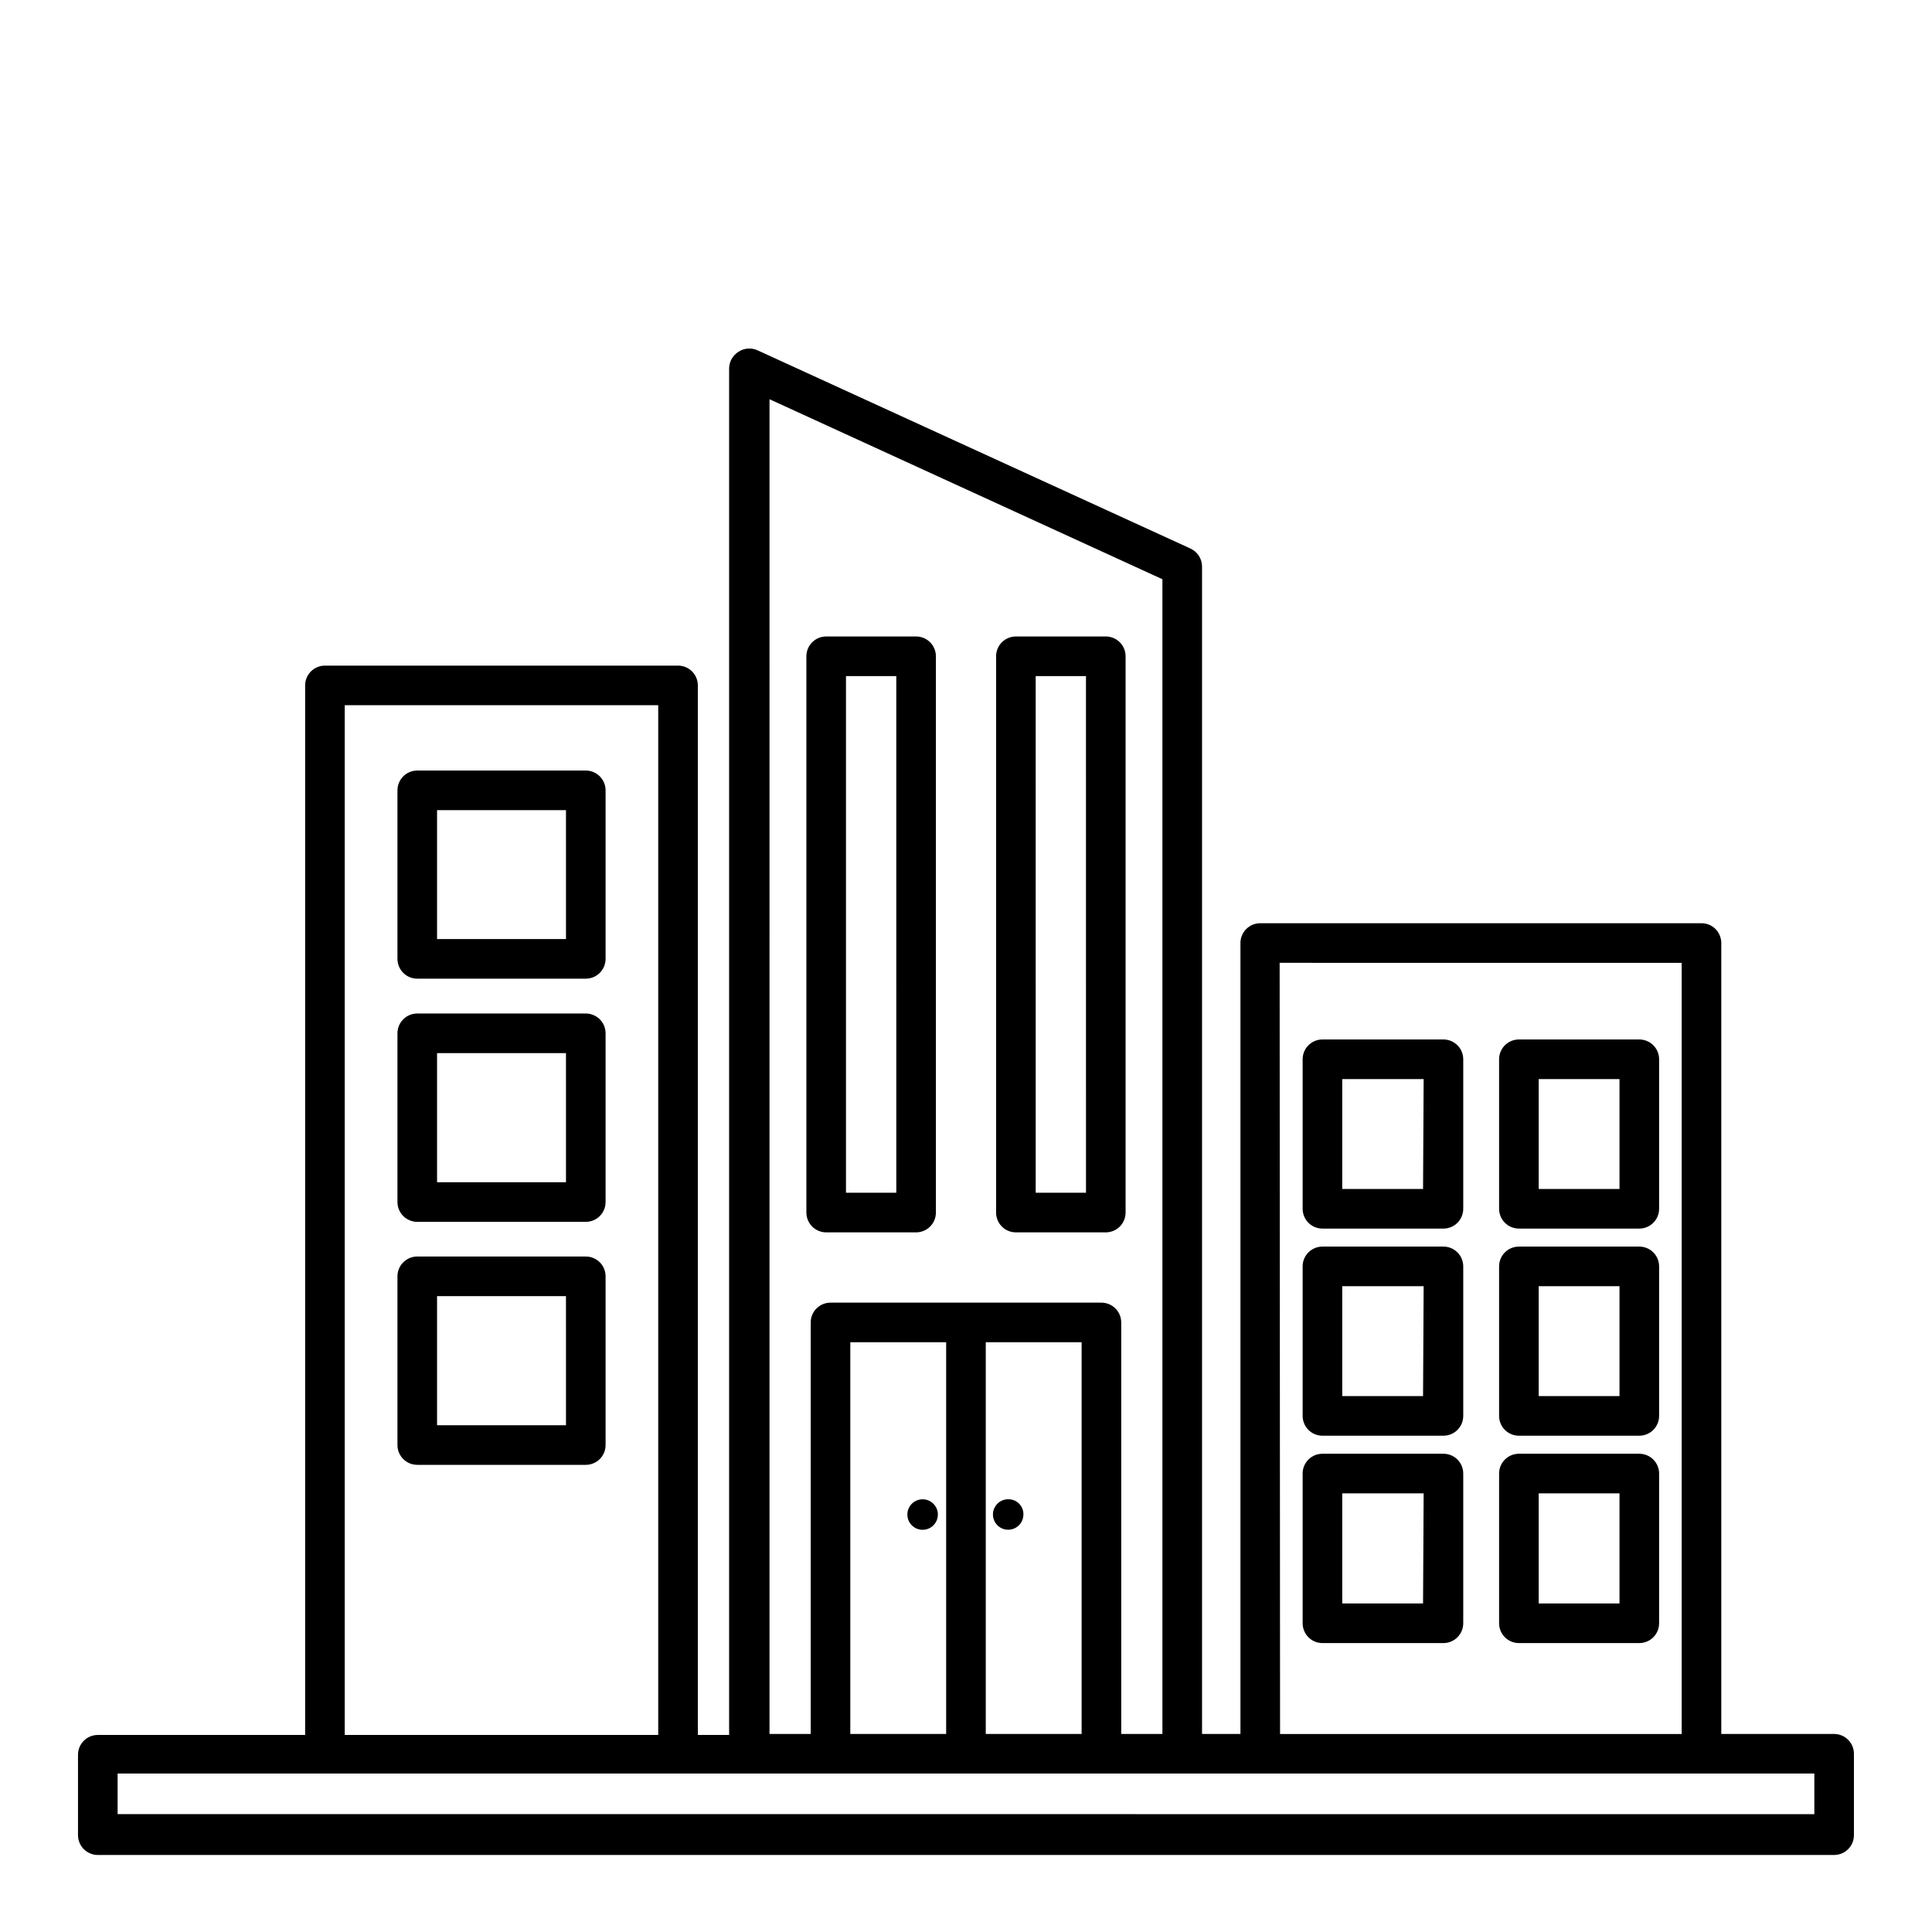
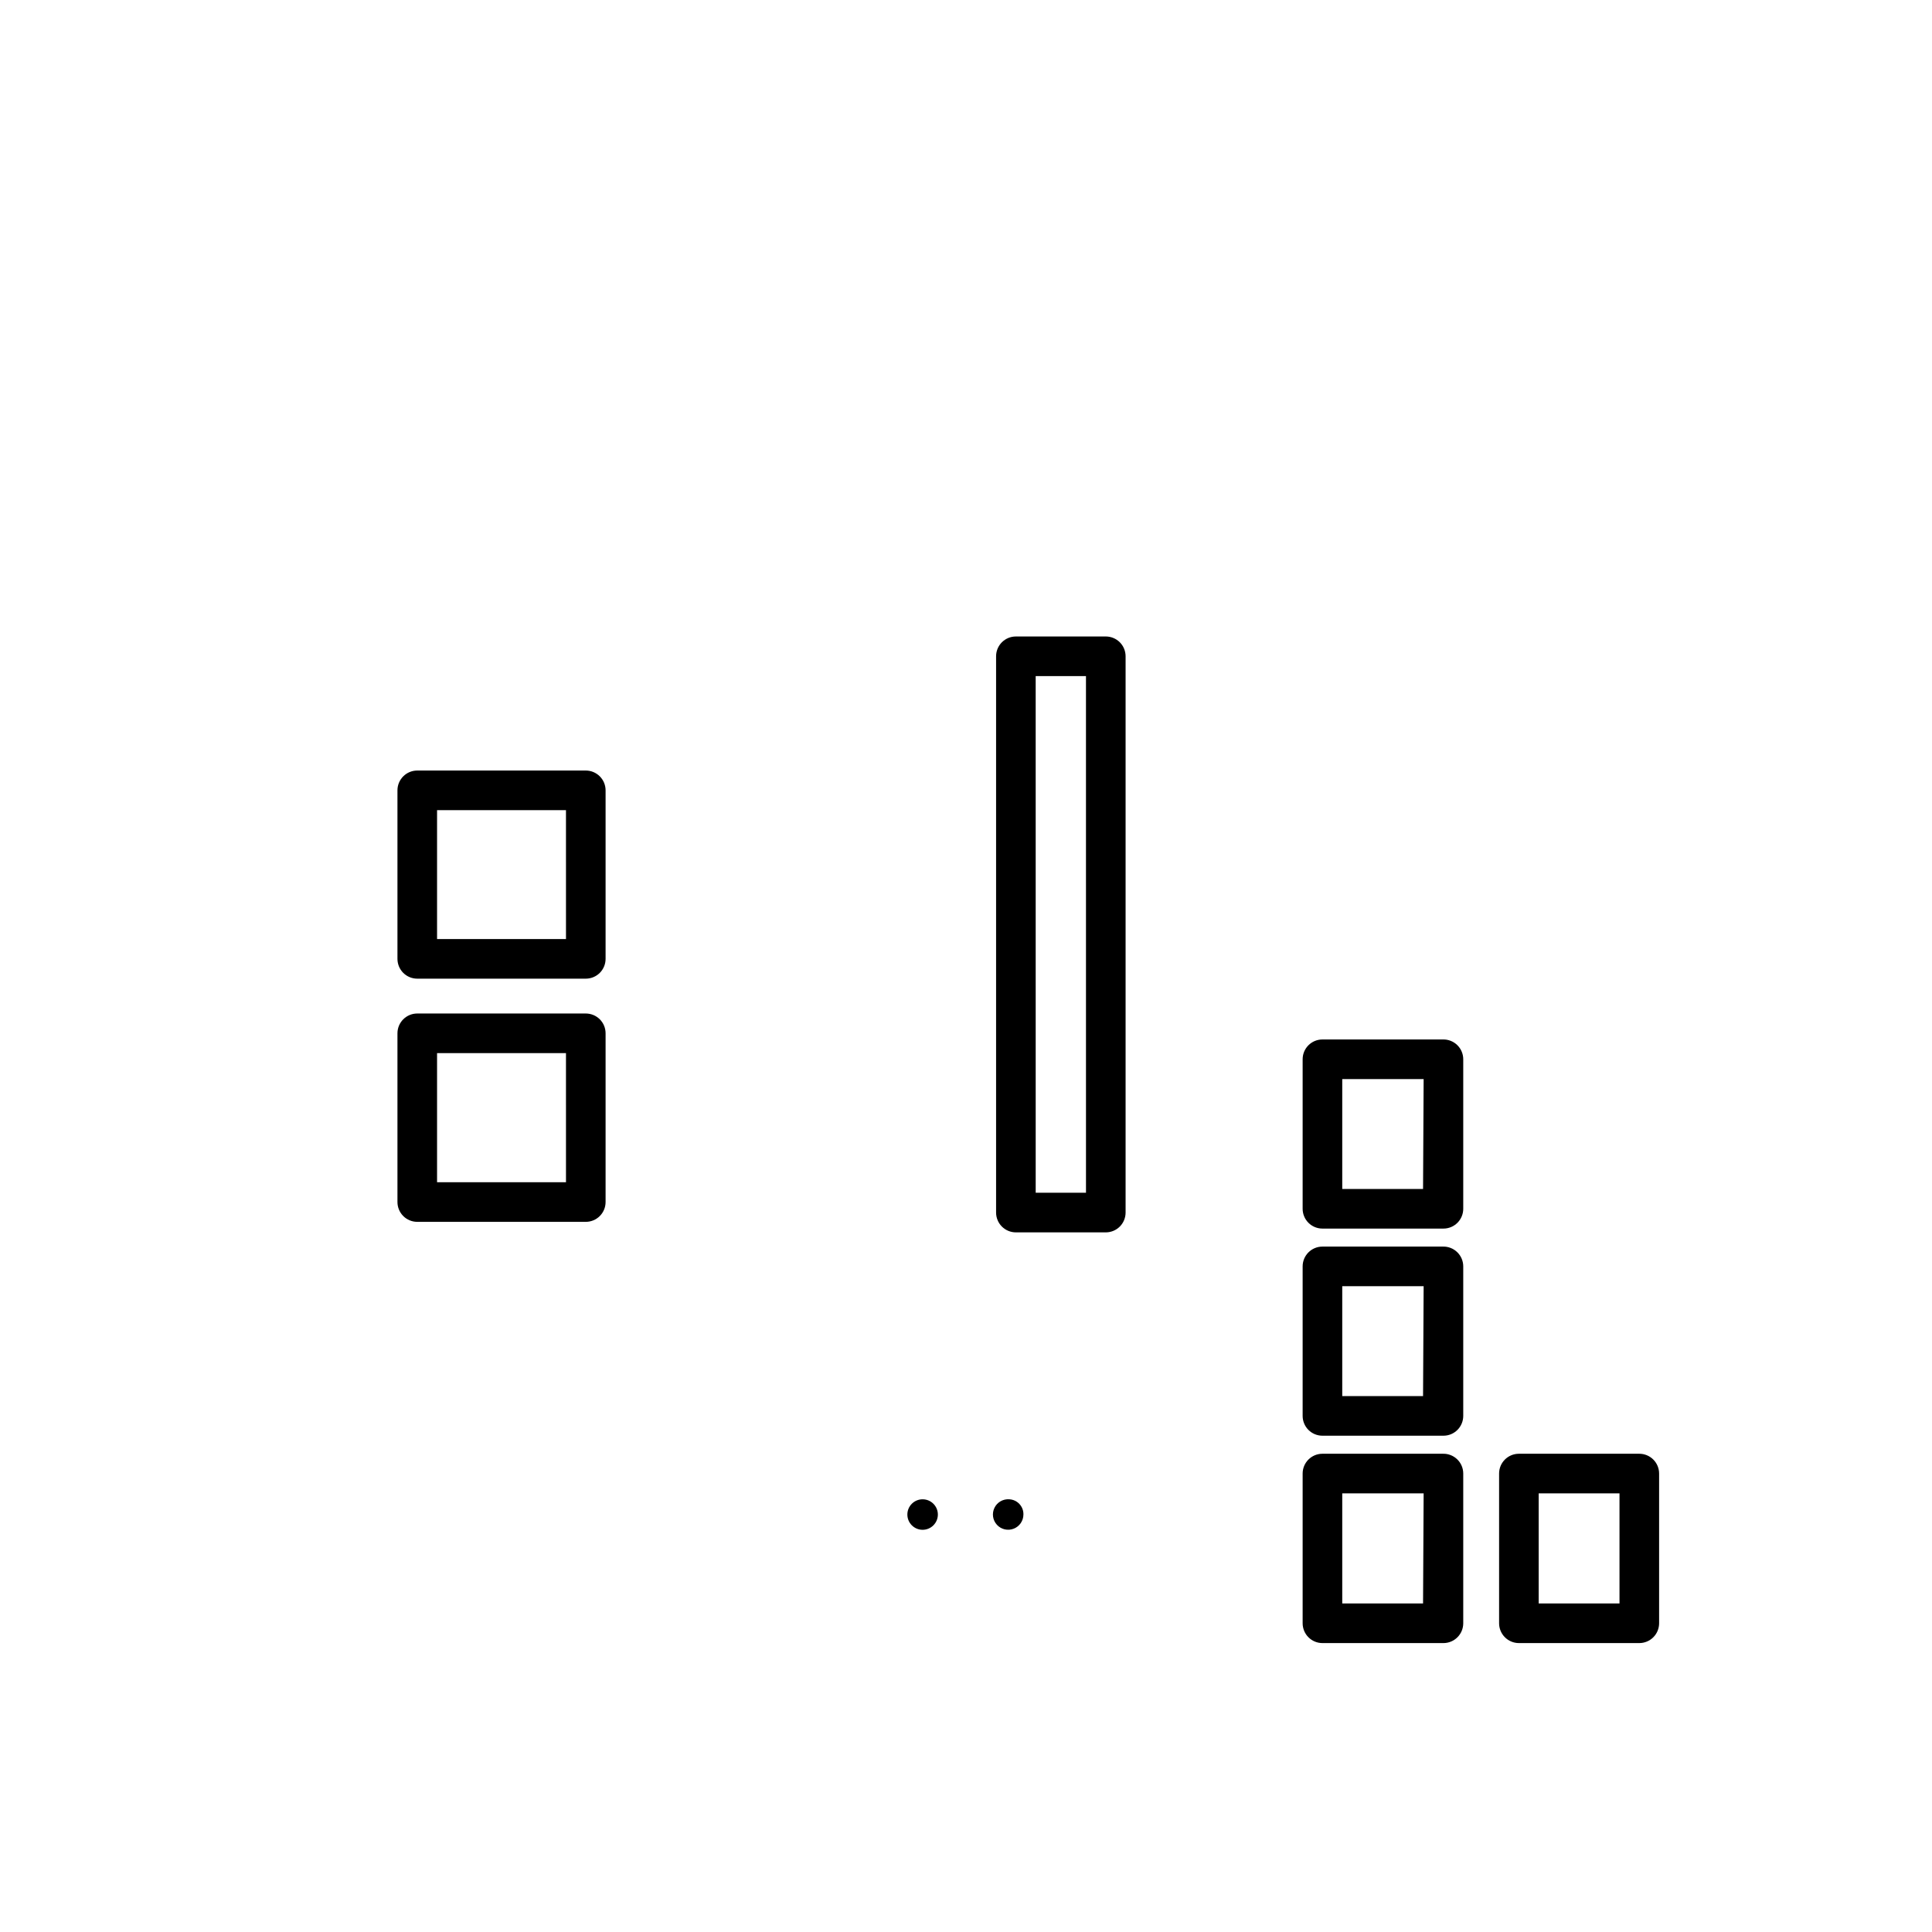
<svg xmlns="http://www.w3.org/2000/svg" fill="#000000" width="800px" height="800px" version="1.1" viewBox="144 144 512 512">
  <g>
    <path d="m388.5 541.33c-2.231 0-4.039 1.809-4.039 4.039 0 2.234 1.809 4.043 4.039 4.043 2.234 0 4.043-1.809 4.043-4.043 0-2.231-1.809-4.039-4.043-4.039z" />
    <path d="m411.49 541.33c-1.656-0.129-3.227 0.77-3.949 2.262-0.727 1.496-0.465 3.285 0.664 4.504 1.125 1.223 2.887 1.633 4.434 1.027 1.551-0.602 2.57-2.09 2.578-3.754 0.059-2.133-1.594-3.926-3.727-4.039z" />
    <path d="m413.22 470.59h23.828c1.391 0 2.727-0.555 3.711-1.539s1.535-2.32 1.535-3.711v-147.42c0-1.391-0.551-2.727-1.535-3.711s-2.32-1.535-3.711-1.535h-23.828c-2.898 0-5.246 2.348-5.246 5.246v147.42c0 1.391 0.551 2.727 1.535 3.711s2.32 1.539 3.711 1.539zm5.246-147.42h13.328l0.004 136.92h-13.328z" />
-     <path d="m362.95 470.59h23.824c1.391 0 2.727-0.555 3.711-1.539s1.539-2.32 1.539-3.711v-147.42c0-1.391-0.555-2.727-1.539-3.711s-2.32-1.535-3.711-1.535h-23.824c-2.898 0-5.25 2.348-5.25 5.246v147.42c0 1.391 0.555 2.727 1.539 3.711s2.316 1.539 3.711 1.539zm5.246-147.42h13.328l0.004 136.92h-13.332z" />
-     <path d="m630.07 603.52h-29.914v-209.61c0-1.391-0.551-2.727-1.535-3.711s-2.32-1.535-3.711-1.535h-116.93c-2.898 0-5.25 2.348-5.25 5.246v209.61h-10.18v-309.37c0.004-2.047-1.184-3.914-3.043-4.773l-114.62-52.48c-1.688-0.828-3.691-0.688-5.25 0.367-1.5 0.965-2.41 2.625-2.414 4.406v362.11h-8.289v-278.14c0-1.391-0.555-2.727-1.539-3.711s-2.316-1.535-3.711-1.535h-93.57c-2.898 0-5.25 2.348-5.25 5.246v278.14h-54.945c-2.898 0-5.25 2.352-5.25 5.25v21.309-0.004c0 1.395 0.555 2.731 1.539 3.711 0.984 0.984 2.32 1.539 3.711 1.539h460.14c1.395 0 2.727-0.555 3.711-1.539 0.984-0.98 1.539-2.316 1.539-3.711v-21.566c0-1.395-0.555-2.727-1.539-3.711-0.984-0.984-2.316-1.539-3.711-1.539zm-146.95-204.36 106.54 0.004v204.36h-106.43zm-135.19-149.36 104.12 47.703v306.01h-10.914v-109.05c0-1.391-0.555-2.727-1.539-3.711-0.984-0.98-2.32-1.535-3.711-1.535h-71.793c-2.898 0-5.246 2.348-5.246 5.246v109.05h-10.918zm21.41 353.71 0.004-103.8h25.398v103.8zm35.898-103.8h25.402v103.8h-25.402zm-169.88-168.83h83.078v272.9l-83.078-0.004zm389.46 293.89-449.65-0.004v-10.758h449.65z" />
    <path d="m299.24 348.2h-44.664c-2.898 0-5.246 2.352-5.246 5.25v44.66c0 1.391 0.555 2.727 1.535 3.711 0.984 0.984 2.32 1.535 3.711 1.535h44.664c1.391 0 2.727-0.551 3.711-1.535 0.984-0.984 1.535-2.32 1.535-3.711v-44.66c0-1.391-0.551-2.727-1.535-3.711s-2.32-1.539-3.711-1.539zm-5.246 44.66h-34.168v-34.164h34.164z" />
    <path d="m299.24 412.59h-44.664c-2.898 0-5.246 2.352-5.246 5.246v44.715c0 1.391 0.555 2.727 1.535 3.711 0.984 0.984 2.32 1.539 3.711 1.539h44.664c1.391 0 2.727-0.555 3.711-1.539s1.535-2.32 1.535-3.711v-44.715c0-1.391-0.551-2.727-1.535-3.711-0.984-0.98-2.32-1.535-3.711-1.535zm-5.246 44.715h-34.168v-34.219h34.164z" />
-     <path d="m299.24 476.99h-44.664c-2.898 0-5.246 2.348-5.246 5.246v44.715c0 1.391 0.555 2.727 1.535 3.711 0.984 0.984 2.32 1.535 3.711 1.535h44.664c1.391 0 2.727-0.551 3.711-1.535s1.535-2.32 1.535-3.711v-44.715c0-1.391-0.551-2.727-1.535-3.711-0.984-0.984-2.32-1.535-3.711-1.535zm-5.246 44.715-34.168-0.004v-34.215h34.164z" />
    <path d="m526.37 419.47h-31.91c-2.898 0-5.246 2.348-5.246 5.246v39.625c0 1.391 0.555 2.727 1.535 3.711 0.984 0.984 2.32 1.535 3.711 1.535h32.066c1.395 0 2.727-0.551 3.711-1.535s1.539-2.32 1.539-3.711v-39.625c0-1.418-0.574-2.777-1.594-3.766-1.02-0.988-2.394-1.523-3.812-1.48zm-5.246 39.621h-21.414v-29.125h21.57z" />
-     <path d="m578.43 419.47h-31.906c-2.898 0-5.25 2.348-5.25 5.246v39.625c0 1.391 0.555 2.727 1.539 3.711s2.32 1.535 3.711 1.535h31.906c1.395 0 2.727-0.551 3.711-1.535s1.539-2.32 1.539-3.711v-39.625c0-1.391-0.555-2.727-1.539-3.711-0.984-0.98-2.316-1.535-3.711-1.535zm-5.246 39.621h-21.414v-29.125h21.414z" />
    <path d="m526.37 474.36h-31.91c-2.898 0-5.246 2.348-5.246 5.246v39.625c0 1.391 0.555 2.727 1.535 3.711 0.984 0.984 2.32 1.535 3.711 1.535h32.066c1.395 0 2.727-0.551 3.711-1.535 0.984-0.984 1.539-2.32 1.539-3.711v-39.625c0-1.418-0.574-2.777-1.594-3.766-1.02-0.988-2.394-1.523-3.812-1.48zm-5.246 39.621h-21.414v-29.125h21.57z" />
-     <path d="m578.43 474.36h-31.906c-2.898 0-5.25 2.348-5.25 5.246v39.625c0 1.391 0.555 2.727 1.539 3.711 0.984 0.984 2.32 1.535 3.711 1.535h31.906c1.395 0 2.727-0.551 3.711-1.535 0.984-0.984 1.539-2.32 1.539-3.711v-39.625c0-1.391-0.555-2.727-1.539-3.711-0.984-0.984-2.316-1.535-3.711-1.535zm-5.246 39.621h-21.414v-29.125h21.414z" />
    <path d="m526.37 529.26h-31.91c-2.898 0-5.246 2.348-5.246 5.246v39.676c0 1.391 0.555 2.727 1.535 3.711 0.984 0.984 2.32 1.539 3.711 1.539h32.066c1.395 0 2.727-0.555 3.711-1.539s1.539-2.32 1.539-3.711v-39.676c0-1.418-0.574-2.777-1.594-3.766-1.02-0.988-2.394-1.523-3.812-1.48zm-5.246 39.676h-21.414v-29.18h21.57z" />
    <path d="m578.43 529.26h-31.906c-2.898 0-5.25 2.348-5.25 5.246v39.676c0 1.391 0.555 2.727 1.539 3.711s2.32 1.539 3.711 1.539h31.906c1.395 0 2.727-0.555 3.711-1.539s1.539-2.32 1.539-3.711v-39.676c0-1.391-0.555-2.727-1.539-3.711s-2.316-1.535-3.711-1.535zm-5.246 39.676h-21.414v-29.18h21.414z" />
  </g>
</svg>